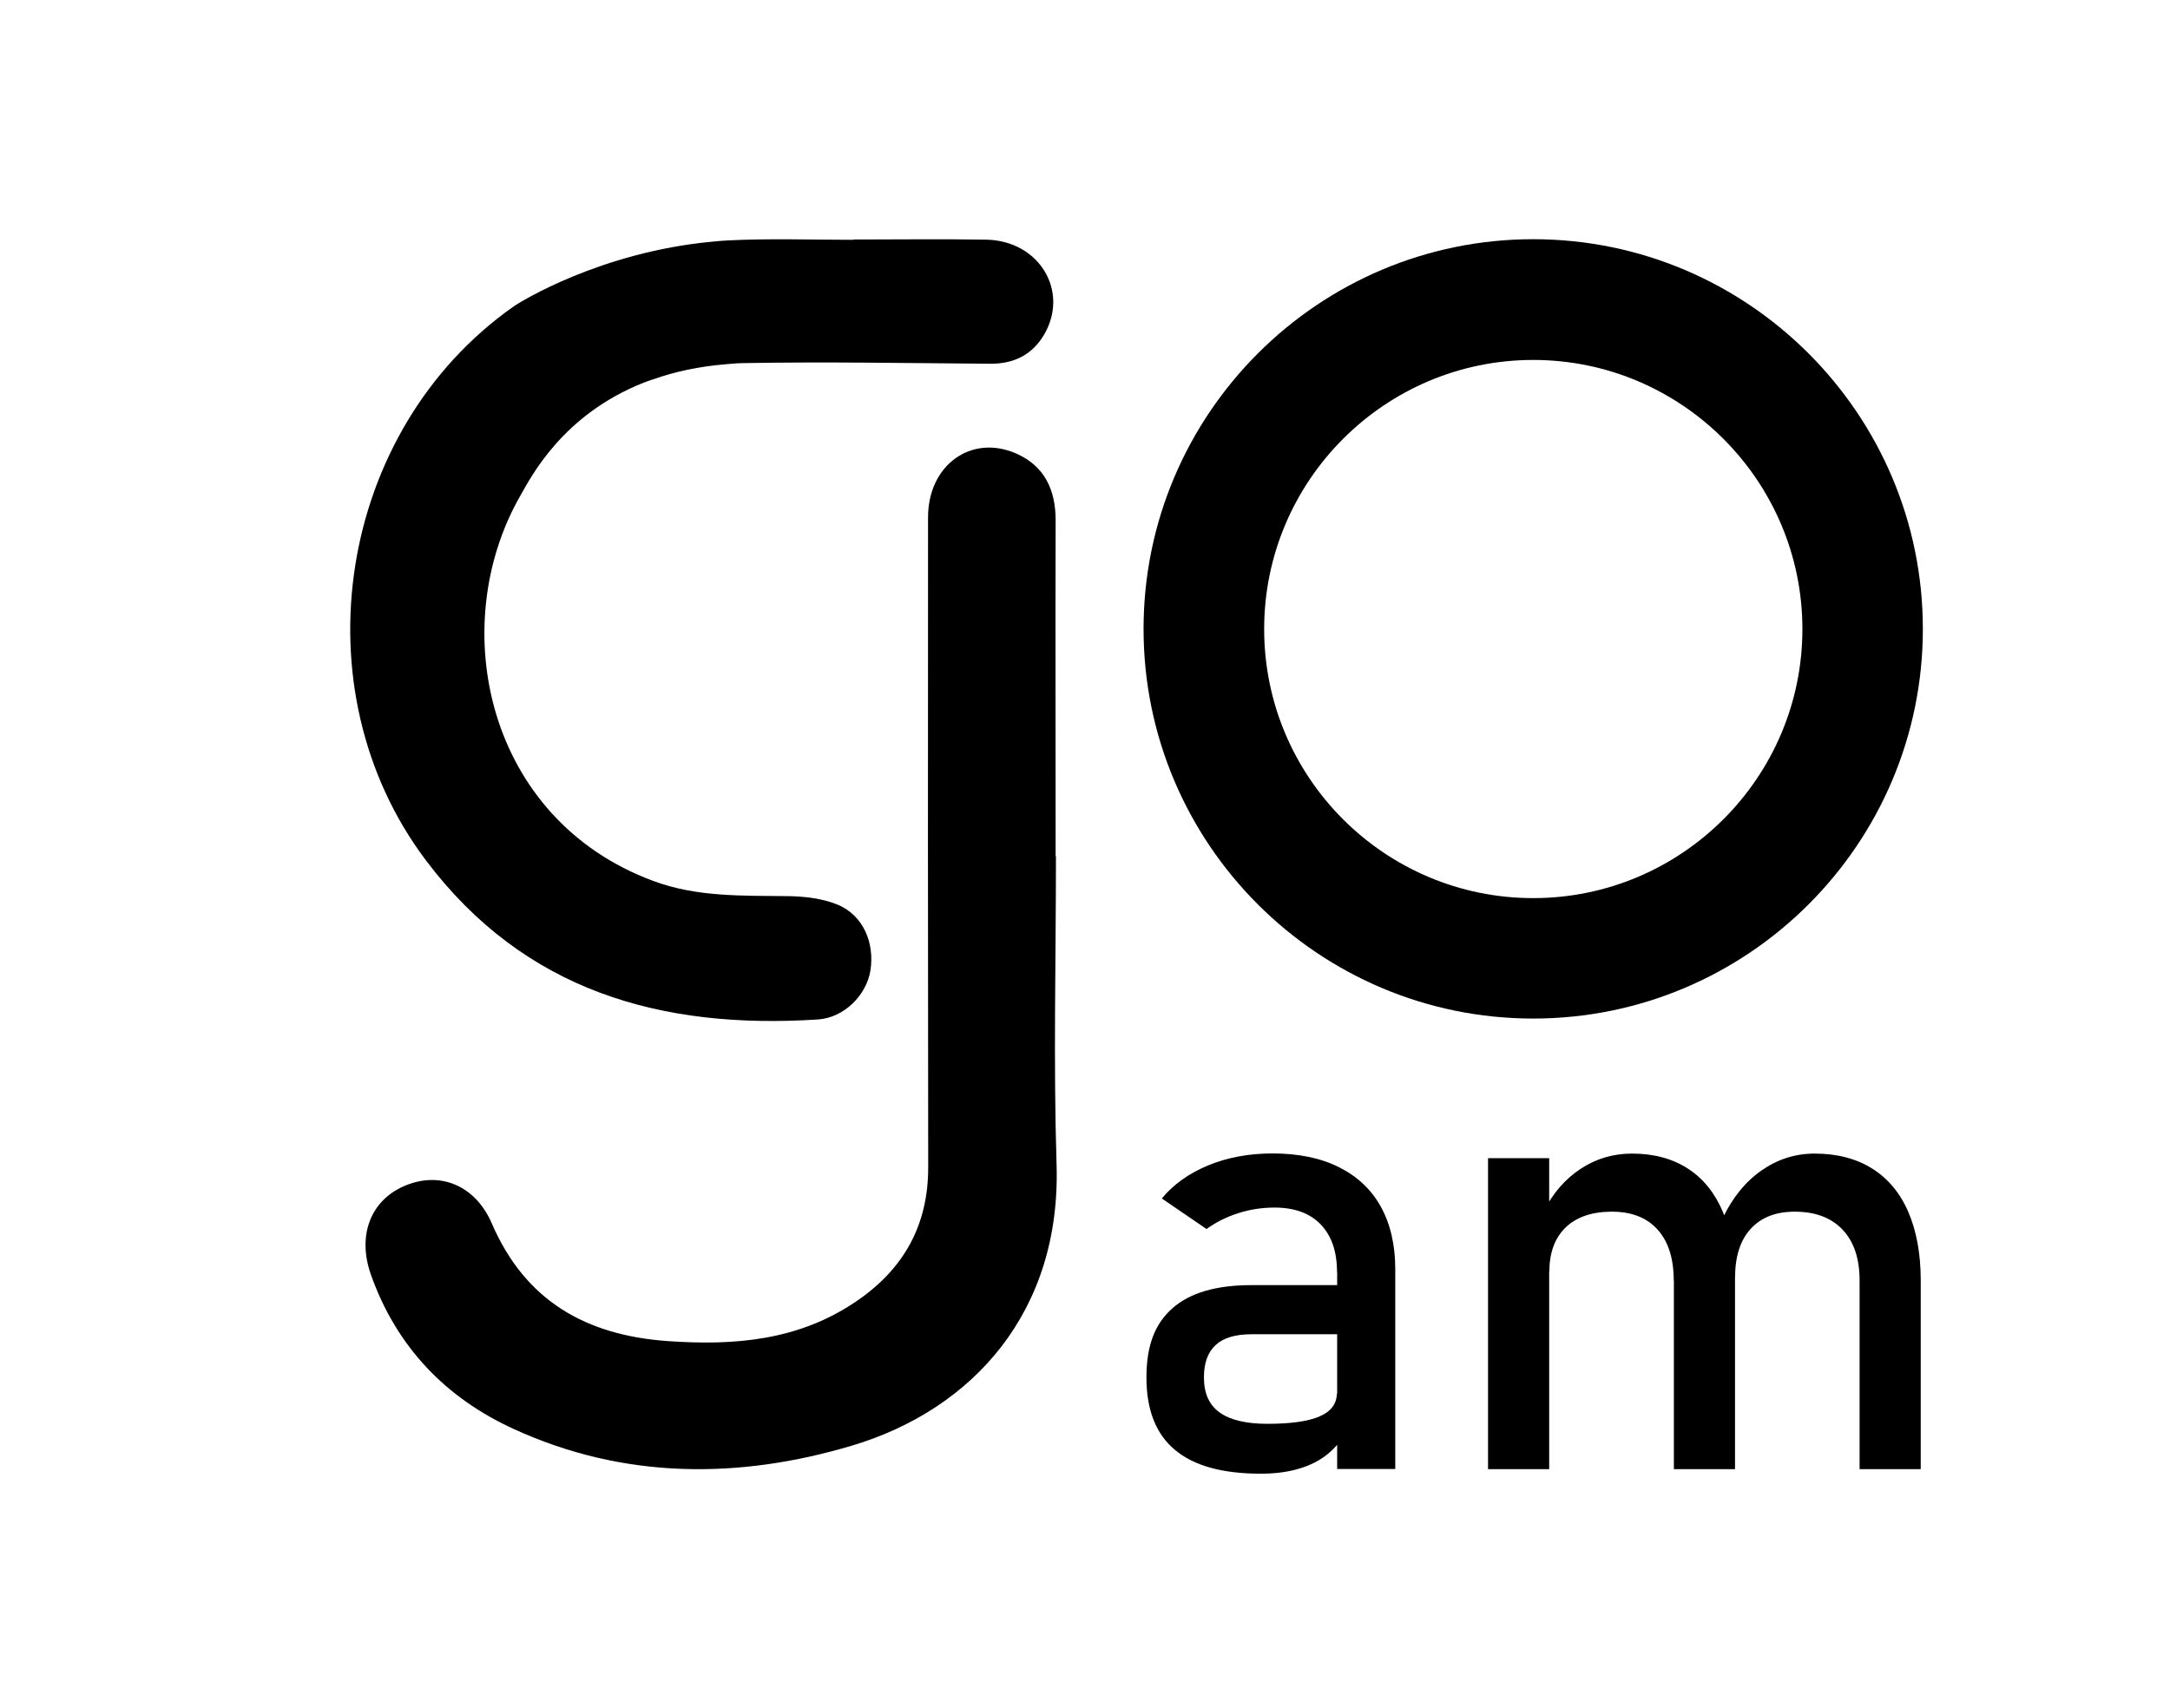
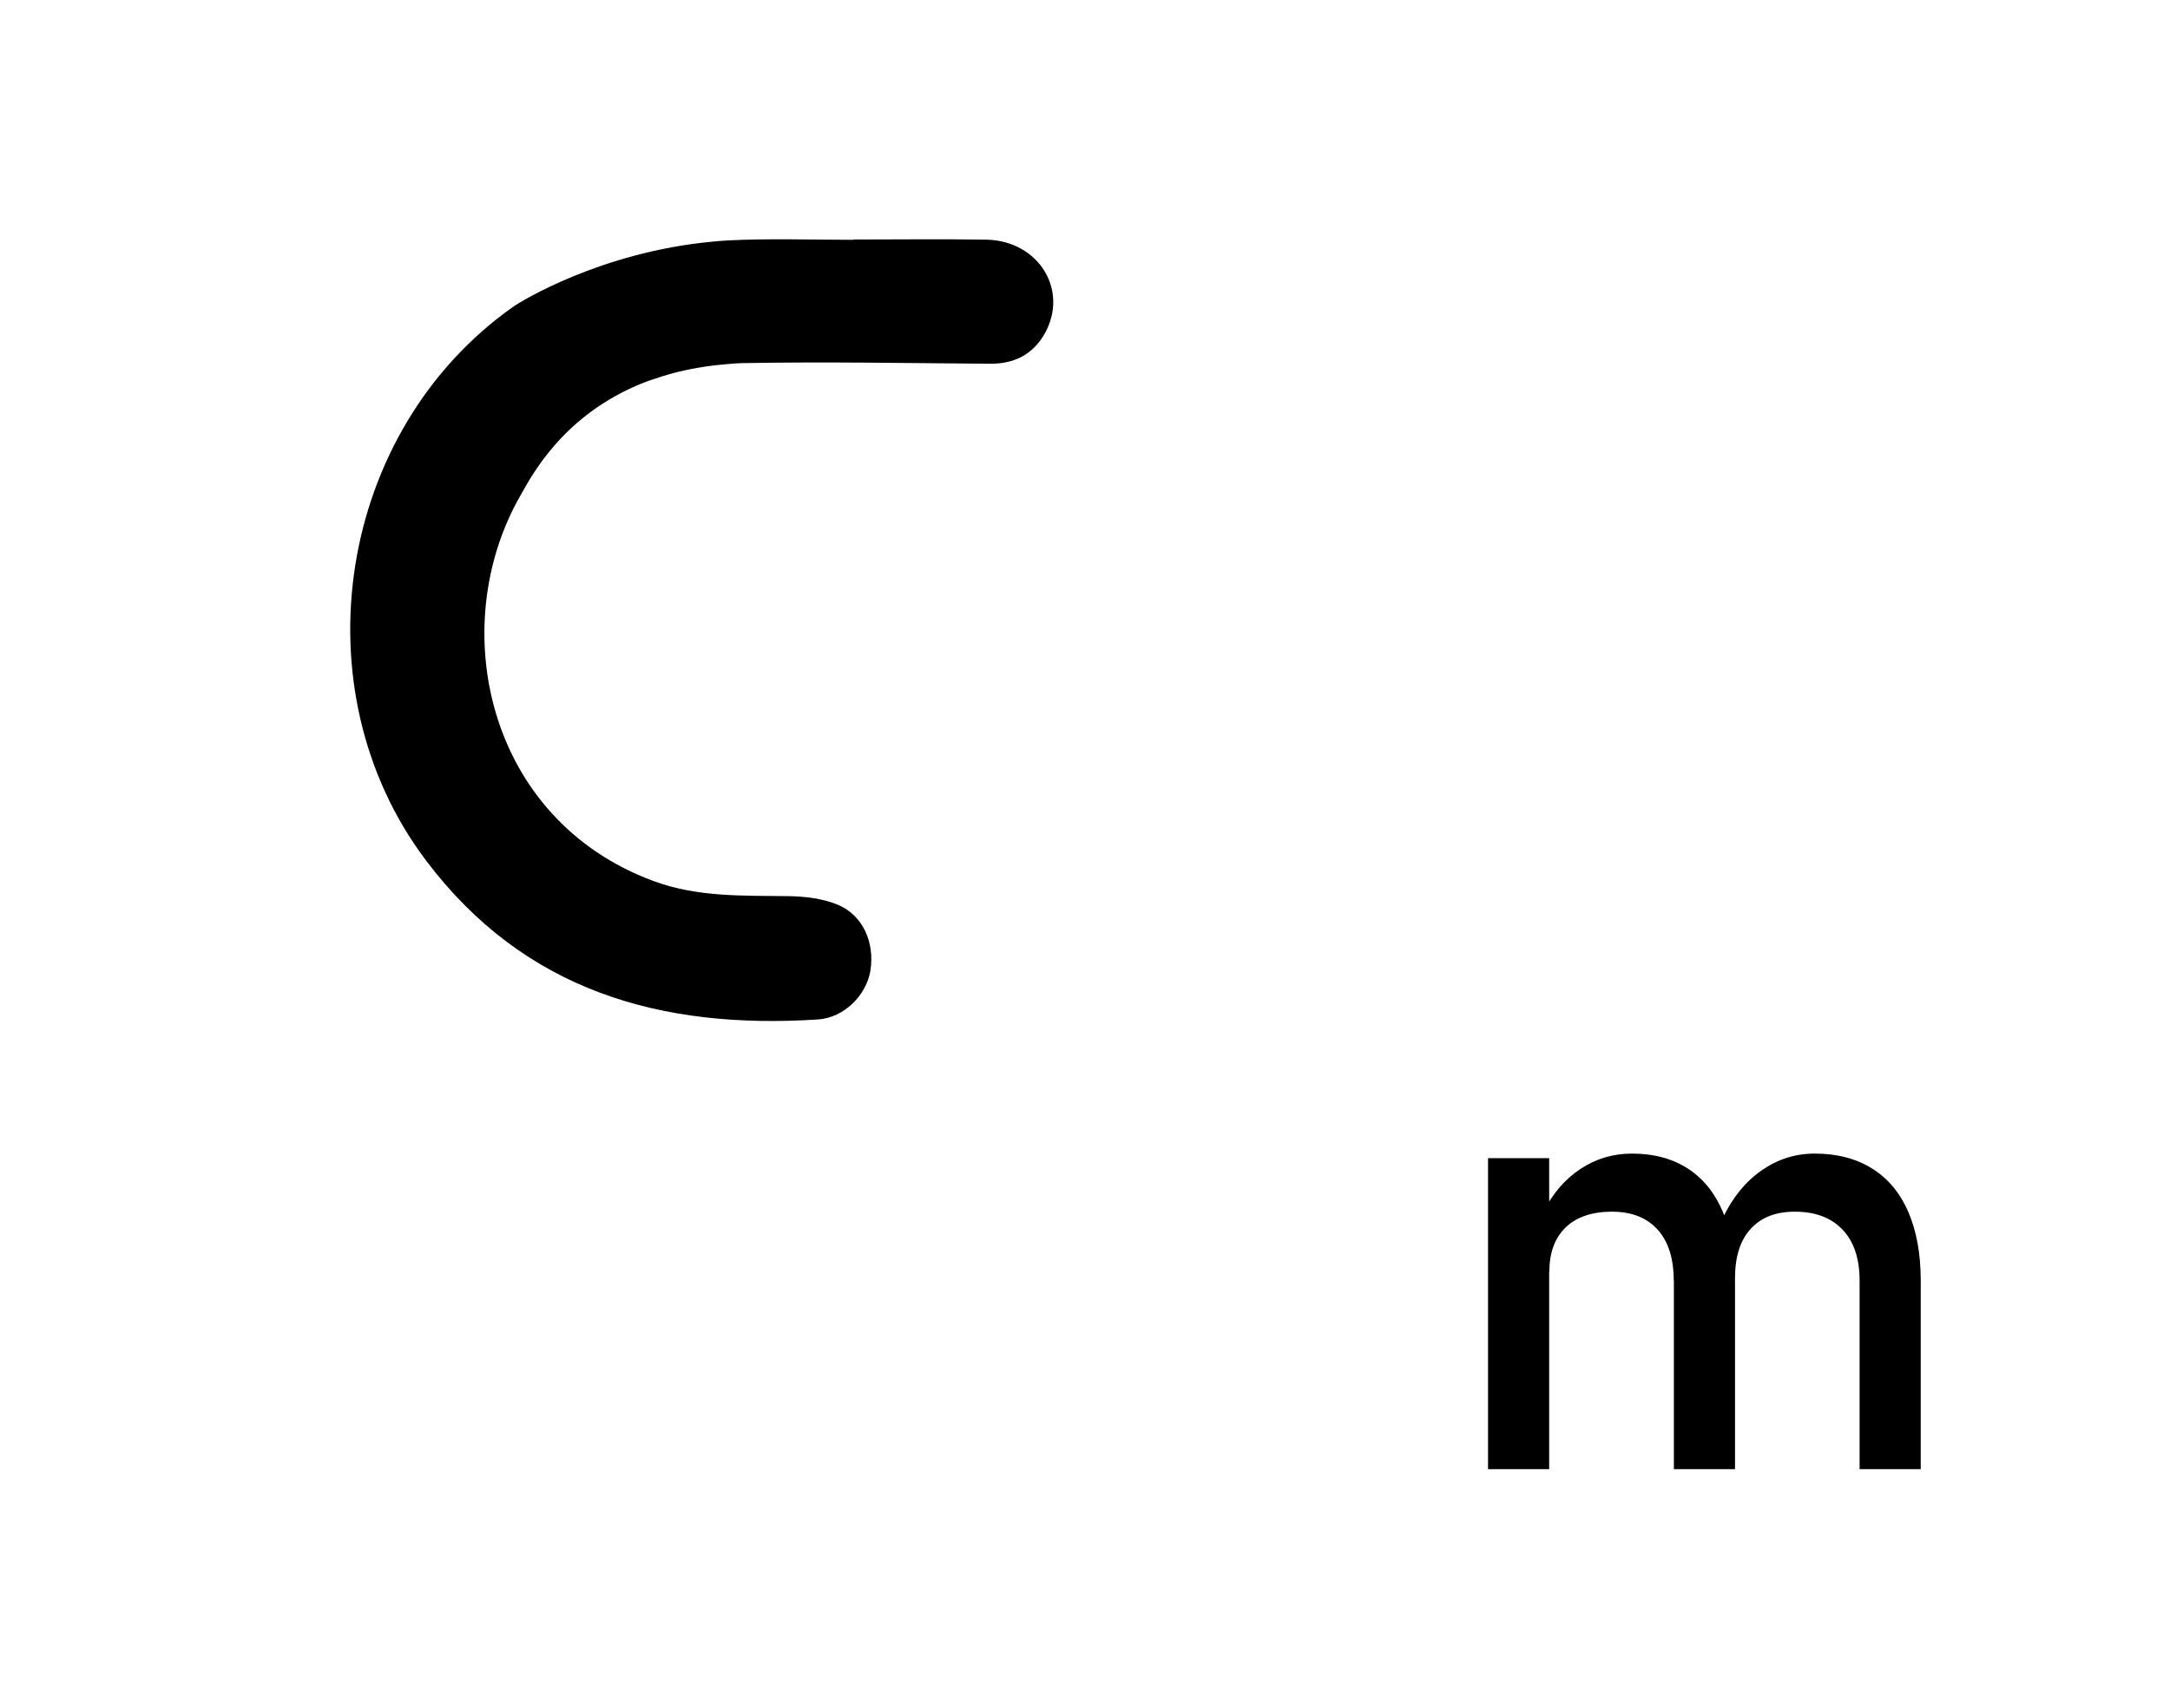
<svg xmlns="http://www.w3.org/2000/svg" id="Layer_1" data-name="Layer 1" viewBox="0 0 142.68 112.29">
  <defs>
    <style>
      .cls-1 {
        stroke-width: 0px;
      }
    </style>
  </defs>
-   <path class="cls-1" d="M100.81,66.98c-14.13,0-25.62-11.49-25.62-25.62s11.49-25.63,25.62-25.63,25.62,11.5,25.62,25.63-11.49,25.62-25.62,25.62ZM100.81,23.67c-9.75,0-17.69,7.94-17.69,17.7s7.93,17.69,17.69,17.69,17.7-7.94,17.7-17.69-7.94-17.7-17.7-17.7Z" />
  <g>
-     <path class="cls-1" d="M69.43,56.32c0,6.74-.17,13.49.04,20.23.31,9.66-5.46,16.12-13.44,18.51-7.44,2.22-14.99,2.23-22.23-1.08-4.5-2.05-7.73-5.42-9.41-10.15-.92-2.6-.02-4.94,2.29-5.88,2.27-.93,4.58,0,5.66,2.51,2.21,5.11,6.21,7.35,11.57,7.73,4.39.31,8.6-.04,12.37-2.6,3.13-2.12,4.76-5.01,4.75-8.84-.02-14.24-.02-28.48-.01-42.73,0-3.43,2.83-5.49,5.79-4.2,1.87.82,2.6,2.39,2.6,4.4-.02,7.36,0,14.73,0,22.09h.03Z" />
    <path class="cls-1" d="M68.66,21.99c-.78,1.34-2,1.94-3.55,1.93-5.45-.04-10.9-.14-16.34-.04-.2,0-.42.02-.66.04-.12.01-.24.02-.37.03-1.82.15-3.4.5-4.78.99-.11.03-.21.07-.3.1-.15.05-.25.09-.33.12-5.35,2.12-7.4,6.18-8.13,7.46-4.9,8.58-2.21,21.25,8.75,25.31,2.9,1.08,5.91.96,8.93,1,1.08.02,2.23.16,3.22.57,1.65.7,2.42,2.49,2.13,4.33-.26,1.6-1.72,3.1-3.46,3.21-10.26.66-19.27-1.84-25.77-10.47-8.49-11.28-5.81-28.27,5.76-36.41.49-.35,5.75-3.57,12.99-4.26,0,0-.01,0,0,0,.36-.04.74-.07,1.1-.09,2.74-.14,5.49-.04,8.24-.04v-.02c2.93,0,5.85-.04,8.77.01,3.46.07,5.46,3.37,3.8,6.23Z" />
  </g>
  <g>
-     <path class="cls-1" d="M77.25,95.34c-1.25-1.04-1.87-2.63-1.87-4.76s.57-3.54,1.71-4.55c1.14-1.01,2.87-1.52,5.18-1.52h5.81l.28,3.23h-6.07c-1.05,0-1.84.23-2.35.7-.52.47-.78,1.18-.78,2.14,0,1.04.34,1.81,1.03,2.3.69.5,1.74.75,3.14.75,1.54,0,2.68-.16,3.44-.49.76-.33,1.13-.84,1.13-1.54l.41,2.88c-.35.55-.79,1-1.31,1.36s-1.12.62-1.8.8c-.68.18-1.45.27-2.3.27-2.52,0-4.41-.52-5.65-1.57ZM87.91,83.64c0-1.34-.36-2.38-1.07-3.12s-1.73-1.11-3.04-1.11c-.81,0-1.61.12-2.39.37-.78.25-1.47.6-2.08,1.04l-2.94-2.01c.77-.93,1.8-1.66,3.06-2.18,1.27-.52,2.68-.78,4.23-.78,1.69,0,3.15.3,4.35.9s2.13,1.46,2.76,2.6c.63,1.14.95,2.51.95,4.11v13.14h-3.82v-12.96Z" />
    <path class="cls-1" d="M97.84,76.16h4.02v20.45h-4.02v-20.45ZM110.05,84.21c0-1.44-.35-2.56-1.06-3.35-.71-.79-1.71-1.18-3.01-1.18s-2.33.35-3.04,1.04c-.72.7-1.07,1.67-1.07,2.94l-.41-3.94c.63-1.24,1.45-2.19,2.47-2.86,1.02-.67,2.14-1,3.38-1,1.43,0,2.65.33,3.66.98s1.78,1.6,2.31,2.85c.53,1.25.8,2.75.8,4.51v12.41h-4.02v-12.39ZM122.27,84.21c0-1.44-.37-2.56-1.12-3.35-.75-.79-1.8-1.18-3.15-1.18-1.25,0-2.21.38-2.9,1.14s-1.02,1.84-1.02,3.23l-.81-3.94c.64-1.35,1.49-2.4,2.55-3.14s2.22-1.11,3.5-1.11c1.47,0,2.73.33,3.77.98,1.04.65,1.84,1.6,2.38,2.85.54,1.25.82,2.75.82,4.51v12.41h-4.02v-12.39Z" />
  </g>
</svg>